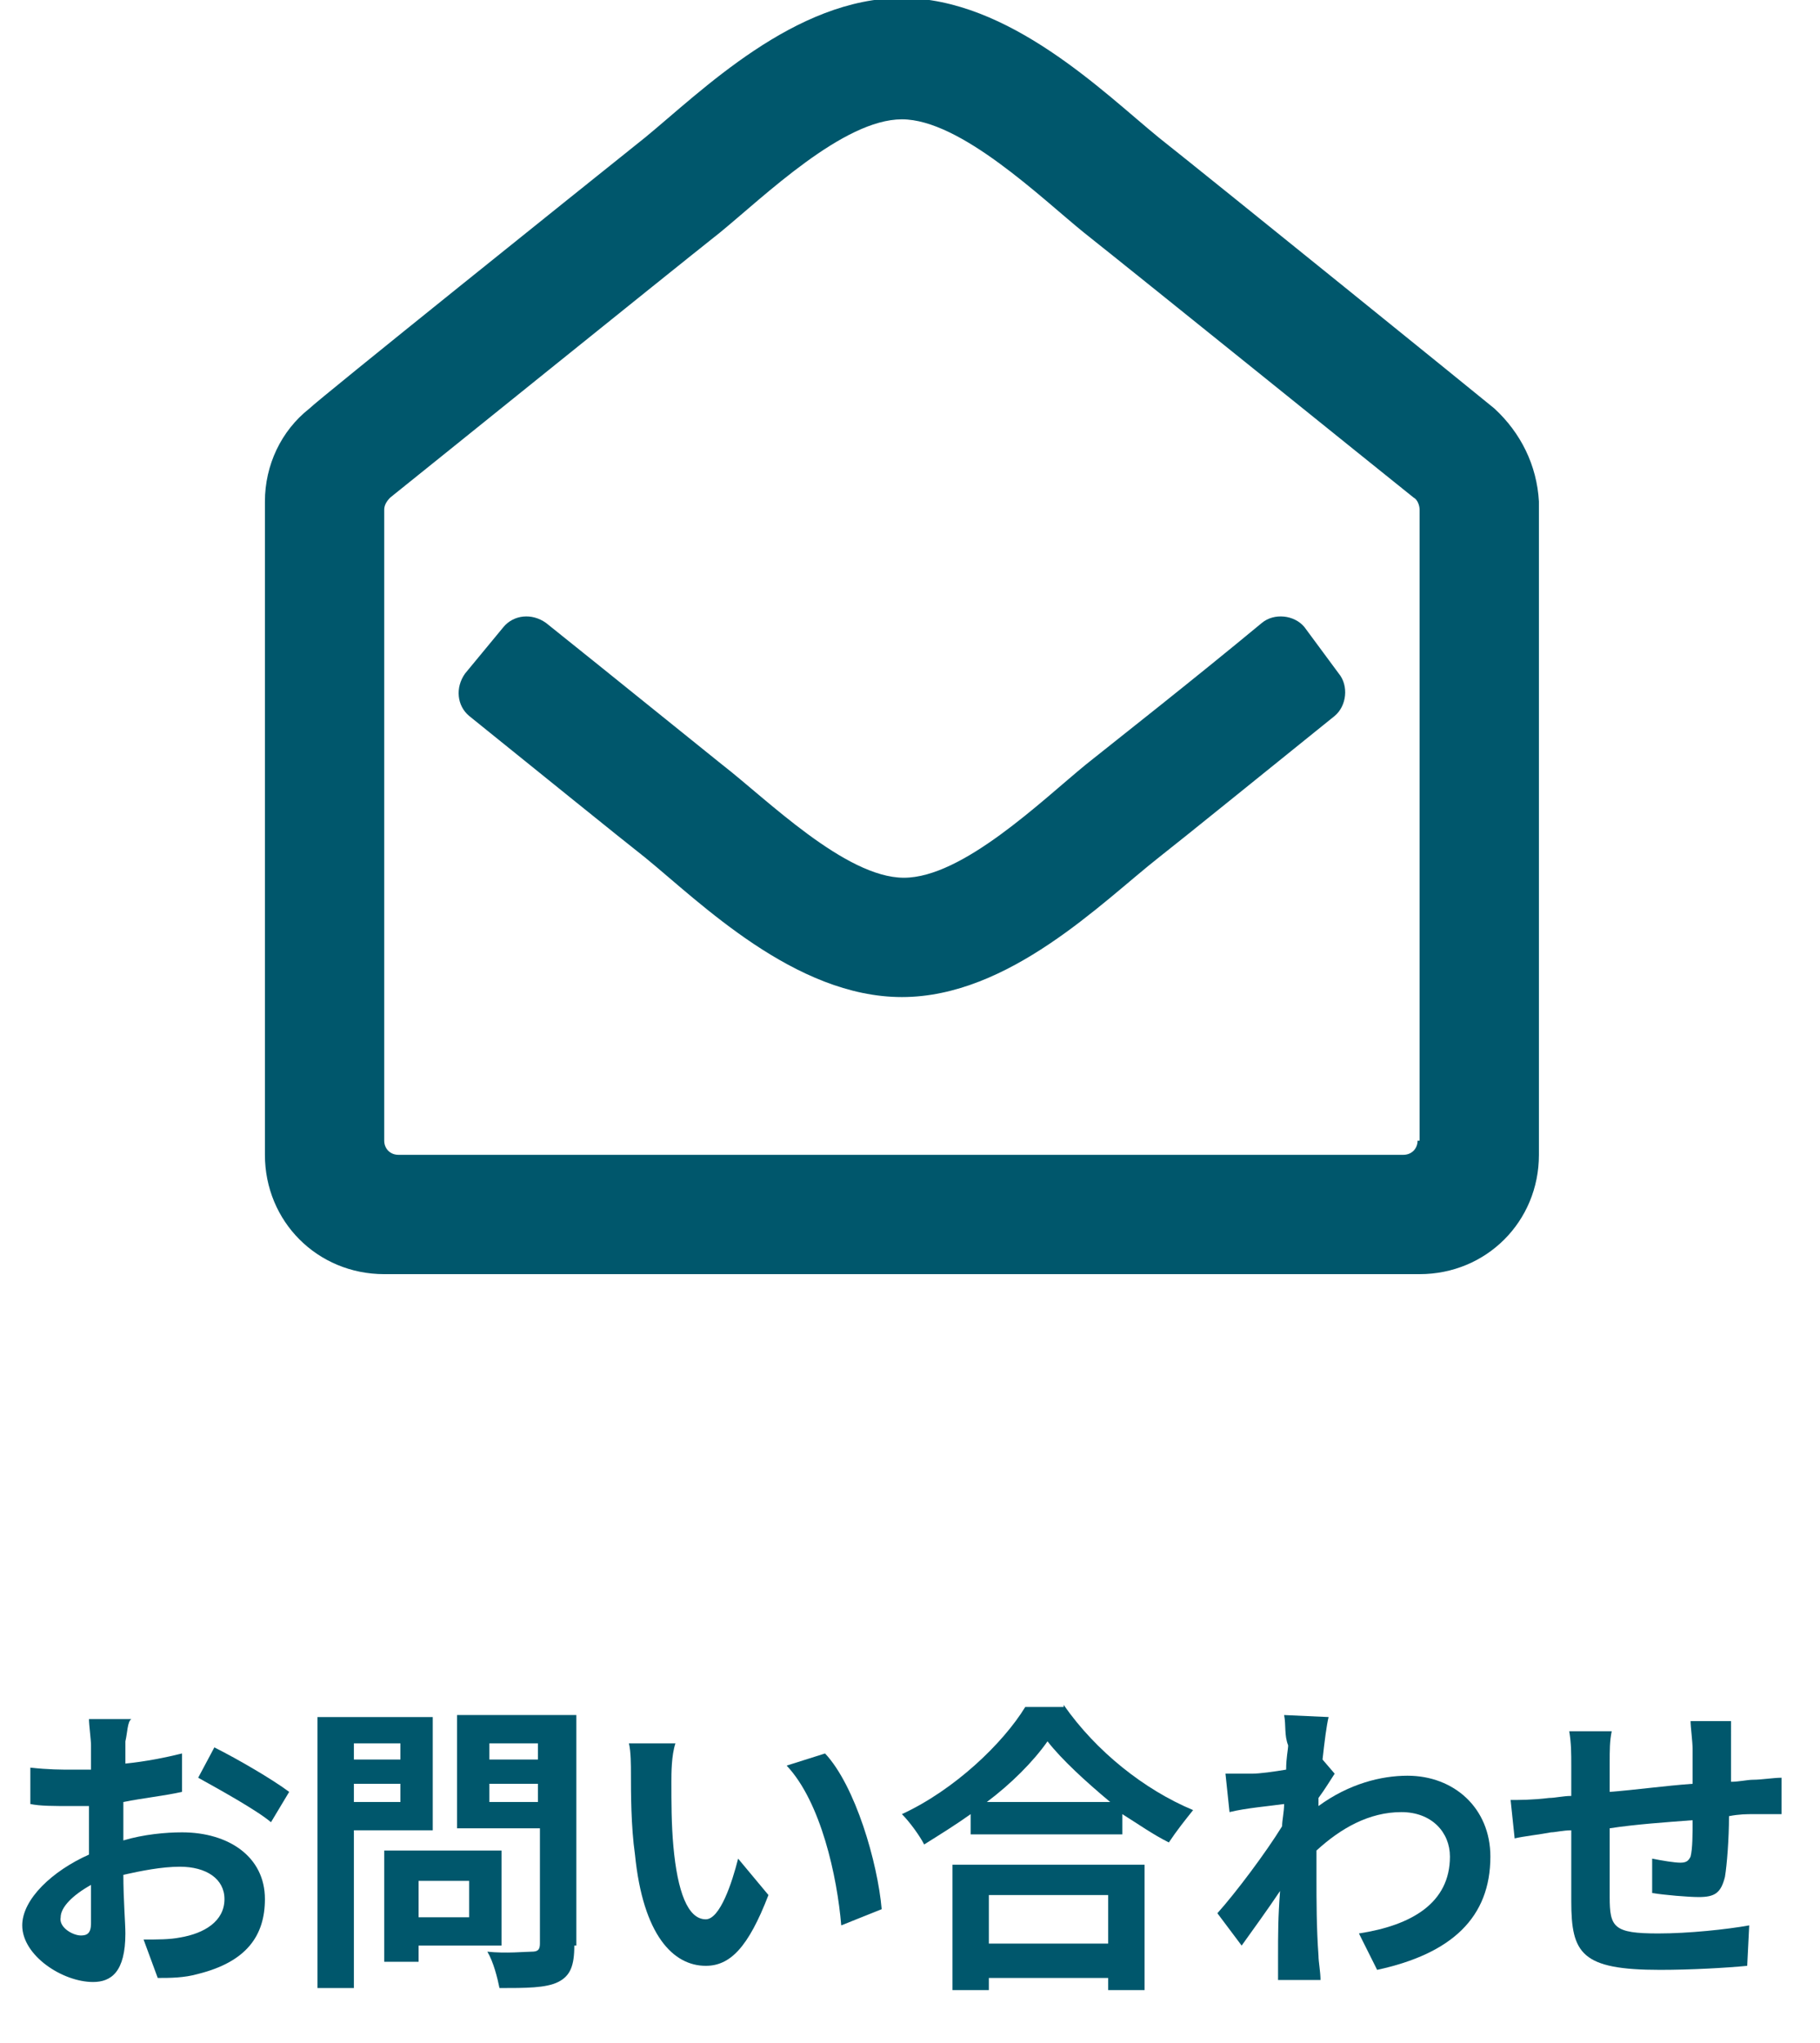
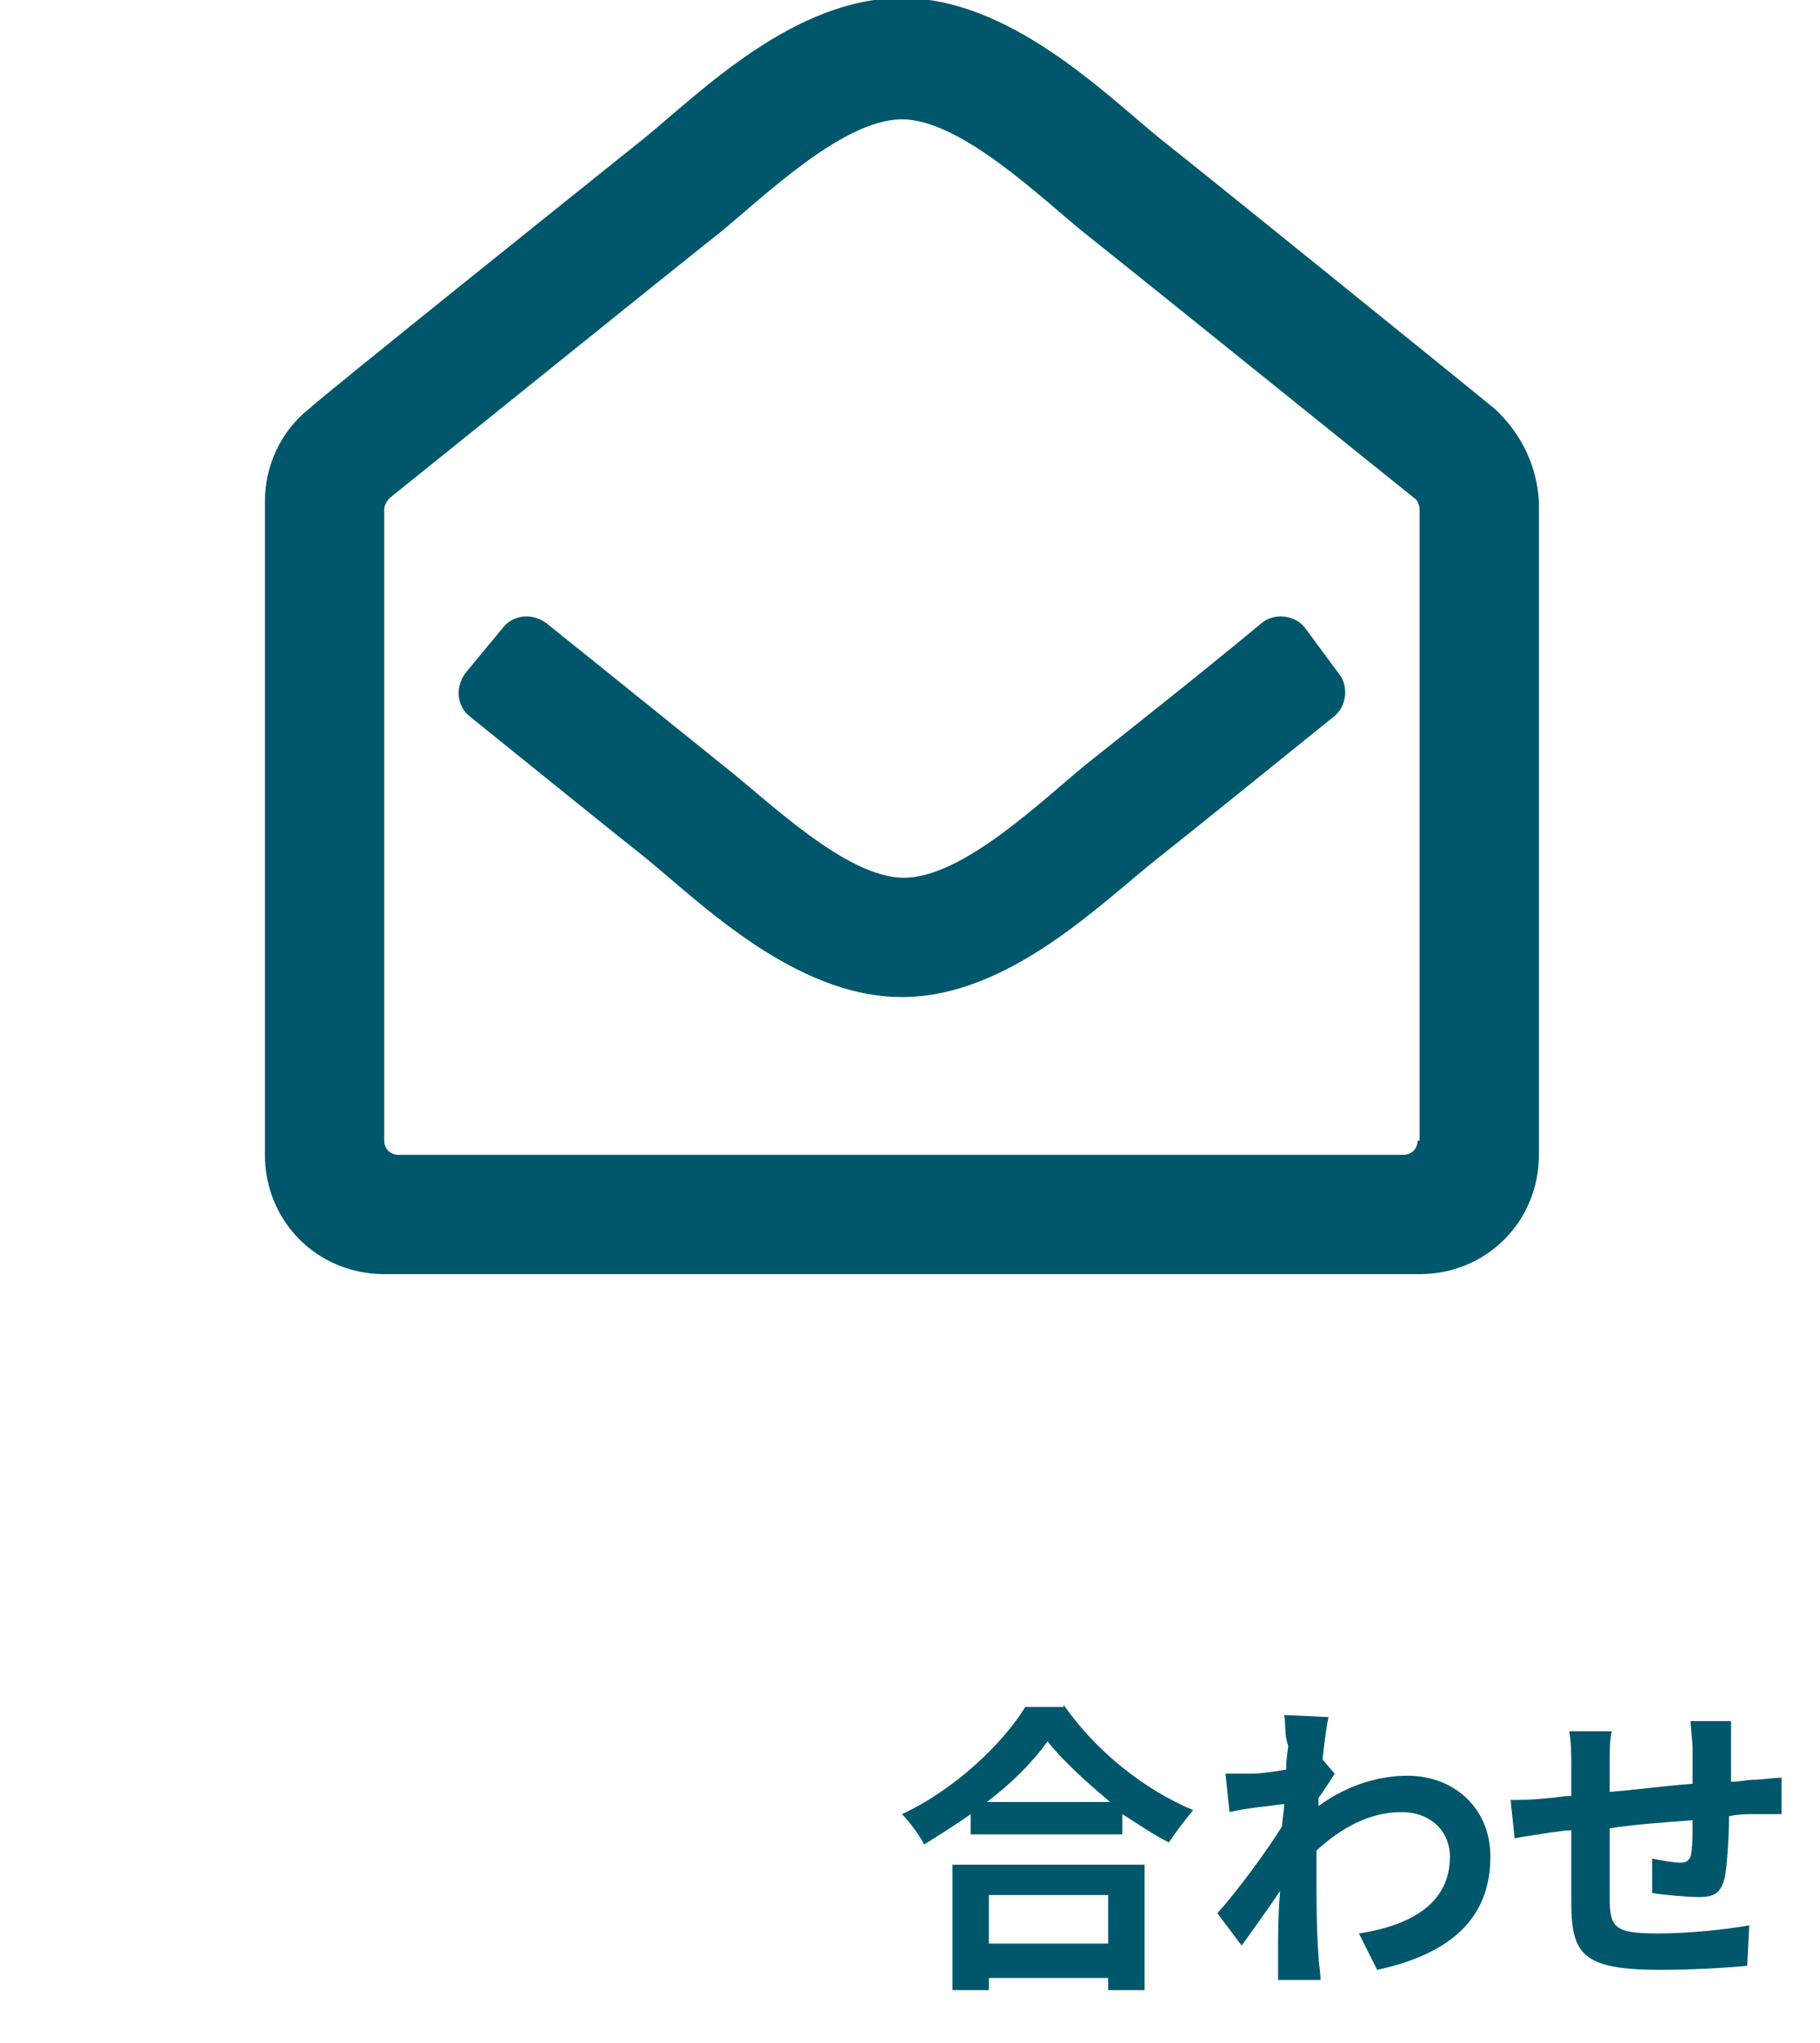
<svg xmlns="http://www.w3.org/2000/svg" version="1.1" id="レイヤー_1" x="0px" y="0px" viewBox="0 0 90 101" style="enable-background:new 0 0 90 101;" xml:space="preserve">
  <style type="text/css">
	.st0{enable-background:new    ;}
	.st1{fill:#00576C;}
</style>
  <g id="グループ_1275" transform="translate(14103 795)">
    <g class="st0">
-       <path class="st1" d="M-14096.8-708.9c0,0.3,0,0.7,0,1.1c1-0.1,2-0.3,2.8-0.5l0,1.9c-0.9,0.2-1.9,0.3-2.9,0.5c0,0.5,0,0.9,0,1.3    c0,0.2,0,0.4,0,0.6c1-0.3,2.1-0.4,2.9-0.4c2.3,0,4.1,1.2,4.1,3.3c0,1.8-0.9,3.1-3.3,3.7c-0.7,0.2-1.4,0.2-2,0.2l-0.7-1.9    c0.7,0,1.3,0,1.8-0.1c1.2-0.2,2.2-0.8,2.2-1.9c0-1-0.9-1.6-2.2-1.6c-0.9,0-1.9,0.2-2.8,0.4c0,1.2,0.1,2.4,0.1,2.9    c0,1.9-0.7,2.4-1.6,2.4c-1.5,0-3.5-1.3-3.5-2.8c0-1.3,1.5-2.7,3.3-3.5c0-0.4,0-0.7,0-1.1c0-0.4,0-0.8,0-1.3c-0.3,0-0.6,0-0.8,0    c-1,0-1.6,0-2.1-0.1l0-1.8c0.9,0.1,1.5,0.1,2.1,0.1c0.3,0,0.6,0,0.9,0c0-0.5,0-1,0-1.2c0-0.3-0.1-1-0.1-1.3h2.1    C-14096.7-709.9-14096.7-709.3-14096.8-708.9z M-14099-699.3c0.3,0,0.5-0.1,0.5-0.6c0-0.4,0-1.1,0-1.9c-0.9,0.5-1.5,1.1-1.5,1.6    C-14100.1-699.7-14099.4-699.3-14099-699.3z M-14088.7-706.4l-0.9,1.5c-0.7-0.6-2.7-1.7-3.6-2.2l0.8-1.5    C-14091.2-708-14089.5-707-14088.7-706.4z" />
-       <path class="st1" d="M-14085.5-704.6v7.9h-1.8v-13.4h5.7v5.6H-14085.5z M-14085.5-708.8v0.8h2.3v-0.8H-14085.5z M-14083.2-705.9    v-0.9h-2.3v0.9H-14083.2z M-14082.3-698.8v0.8h-1.7v-5.5h5.8v4.7H-14082.3z M-14082.3-702v1.8h2.5v-1.8H-14082.3z M-14074.6-698.8    c0,1-0.2,1.5-0.8,1.8c-0.6,0.3-1.6,0.3-2.9,0.3c-0.1-0.5-0.3-1.3-0.6-1.8c0.9,0.1,1.9,0,2.2,0c0.3,0,0.4-0.1,0.4-0.4v-5.7h-4.1    v-5.6h5.9V-698.8z M-14078.8-708.8v0.8h2.4v-0.8H-14078.8z M-14076.4-705.9v-0.9h-2.4v0.9H-14076.4z" />
-       <path class="st1" d="M-14069.8-706.9c0,1,0,2.1,0.1,3.2c0.2,2.2,0.7,3.6,1.6,3.6c0.7,0,1.3-1.8,1.6-3l1.5,1.8    c-1,2.6-1.9,3.5-3.1,3.5c-1.6,0-3.1-1.5-3.5-5.5c-0.2-1.4-0.2-3.1-0.2-4c0-0.4,0-1.1-0.1-1.5l2.3,0    C-14069.8-708.2-14069.8-707.3-14069.8-706.9z M-14059.4-700.6l-2,0.8c-0.2-2.4-1-6.1-2.7-7.9l1.9-0.6    C-14060.7-706.7-14059.6-702.9-14059.4-700.6z" />
      <path class="st1" d="M-14050.4-710.7c1.6,2.3,4,4.2,6.4,5.2c-0.4,0.5-0.8,1-1.2,1.6c-0.8-0.4-1.5-0.9-2.3-1.4v1h-7.5v-1    c-0.7,0.5-1.5,1-2.3,1.5c-0.2-0.4-0.7-1.1-1.1-1.5c2.6-1.2,5-3.5,6.1-5.3H-14050.4z M-14055.9-702.8h9.5v6.2h-1.8v-0.6h-5.9v0.6    h-1.8V-702.8z M-14048.1-705.9c-1.2-1-2.4-2.1-3.1-3c-0.7,1-1.8,2.1-3,3H-14048.1z M-14054.1-701.3v2.4h5.9v-2.4H-14054.1z" />
      <path class="st1" d="M-14039.5-710.2l2.2,0.1c-0.1,0.4-0.2,1.2-0.3,2.1l0.6,0.7c-0.2,0.3-0.5,0.8-0.8,1.2c0,0.1,0,0.3,0,0.4    c1.5-1.1,3.1-1.5,4.4-1.5c2.3,0,4.1,1.6,4.1,4c0,3-1.9,4.8-5.6,5.6l-0.9-1.8c2.6-0.4,4.5-1.5,4.5-3.8c0-1.2-0.9-2.2-2.4-2.2    c-1.6,0-3,0.8-4.2,1.9c0,0.4,0,0.9,0,1.3c0,1.2,0,2.5,0.1,3.9c0,0.3,0.1,0.8,0.1,1.2h-2.1c0-0.3,0-0.9,0-1.1c0-1.2,0-2,0.1-3.3    c-0.6,0.9-1.4,2-1.9,2.7l-1.2-1.6c0.9-1,2.4-3,3.2-4.3c0-0.3,0.1-0.7,0.1-1.1c-0.7,0.1-1.9,0.2-2.7,0.4l-0.2-1.9    c0.4,0,0.8,0,1.3,0c0.4,0,1.1-0.1,1.7-0.2c0-0.6,0.1-1,0.1-1.2C-14039.5-709.2-14039.4-709.7-14039.5-710.2z" />
      <path class="st1" d="M-14017.4-708.5c0,0.6,0,1.1,0,1.6c0.4,0,0.8-0.1,1.1-0.1c0.4,0,1-0.1,1.4-0.1v1.8c-0.3,0-1,0-1.4,0    c-0.3,0-0.7,0-1.2,0.1c0,1.1-0.1,2.4-0.2,3c-0.2,0.8-0.5,1-1.3,1c-0.5,0-1.7-0.1-2.3-0.2l0-1.7c0.5,0.1,1.1,0.2,1.4,0.2    c0.3,0,0.4-0.1,0.5-0.3c0.1-0.4,0.1-1.1,0.1-1.8c-1.3,0.1-2.8,0.2-4.1,0.4c0,1.4,0,2.8,0,3.4c0,1.5,0.2,1.8,2.4,1.8    c1.5,0,3.4-0.2,4.5-0.4l-0.1,2c-1,0.1-2.8,0.2-4.3,0.2c-3.9,0-4.4-0.8-4.4-3.4c0-0.6,0-2.1,0-3.5c-0.4,0-0.8,0.1-1,0.1    c-0.5,0.1-1.4,0.2-1.8,0.3l-0.2-1.9c0.4,0,1.1,0,1.9-0.1c0.3,0,0.7-0.1,1.1-0.1c0-0.7,0-1.3,0-1.5c0-0.6,0-1.1-0.1-1.7h2.1    c-0.1,0.5-0.1,0.9-0.1,1.6c0,0.3,0,0.9,0,1.4c1.3-0.1,2.7-0.3,4.1-0.4v-1.7c0-0.4-0.1-1.1-0.1-1.4h2    C-14017.4-709.5-14017.4-708.9-14017.4-708.5z" />
    </g>
    <path id="envelope-open-regular" class="st1" d="M-14029.1-774.8c-0.6-0.5-13.7-11.1-16.6-13.4c-2.7-2.2-7.4-6.9-12.7-6.9   c-5.3,0-9.9,4.6-12.7,6.9c-3,2.4-16.1,12.9-16.6,13.4c-1.4,1.1-2.2,2.8-2.2,4.6v32.3c0,3.3,2.6,5.9,5.9,5.9c0,0,0,0,0,0h51.2   c3.3,0,5.9-2.6,5.9-5.9v-32.3C-14027-772-14027.8-773.6-14029.1-774.8L-14029.1-774.8z M-14032.9-738.6c0,0.4-0.3,0.7-0.7,0.7   h-49.7c-0.4,0-0.7-0.3-0.7-0.7v-31.2c0-0.2,0.1-0.4,0.3-0.6c2-1.6,13.4-10.8,16.3-13.1c2.2-1.8,6.1-5.6,9-5.6s6.9,3.9,9,5.6   c2.9,2.3,14.3,11.5,16.3,13.1c0.2,0.1,0.3,0.4,0.3,0.6V-738.6z M-14036.8-761.7c0.5,0.6,0.4,1.6-0.2,2.1c0,0,0,0,0,0   c-3.6,2.9-7.3,5.9-8.7,7c-2.8,2.2-7.4,6.9-12.7,6.9c-5.3,0-10-4.7-12.7-6.9c-1.4-1.1-5.1-4.1-8.7-7c-0.6-0.5-0.7-1.4-0.2-2.1   c0,0,0,0,0,0l1.9-2.3c0.5-0.6,1.4-0.7,2.1-0.2c3.5,2.8,7.2,5.8,8.7,7c2.2,1.7,6.1,5.6,9,5.6s6.8-3.8,9-5.6c1.5-1.2,5.2-4.1,8.7-7   c0.6-0.5,1.6-0.4,2.1,0.2L-14036.8-761.7z" />
  </g>
</svg>